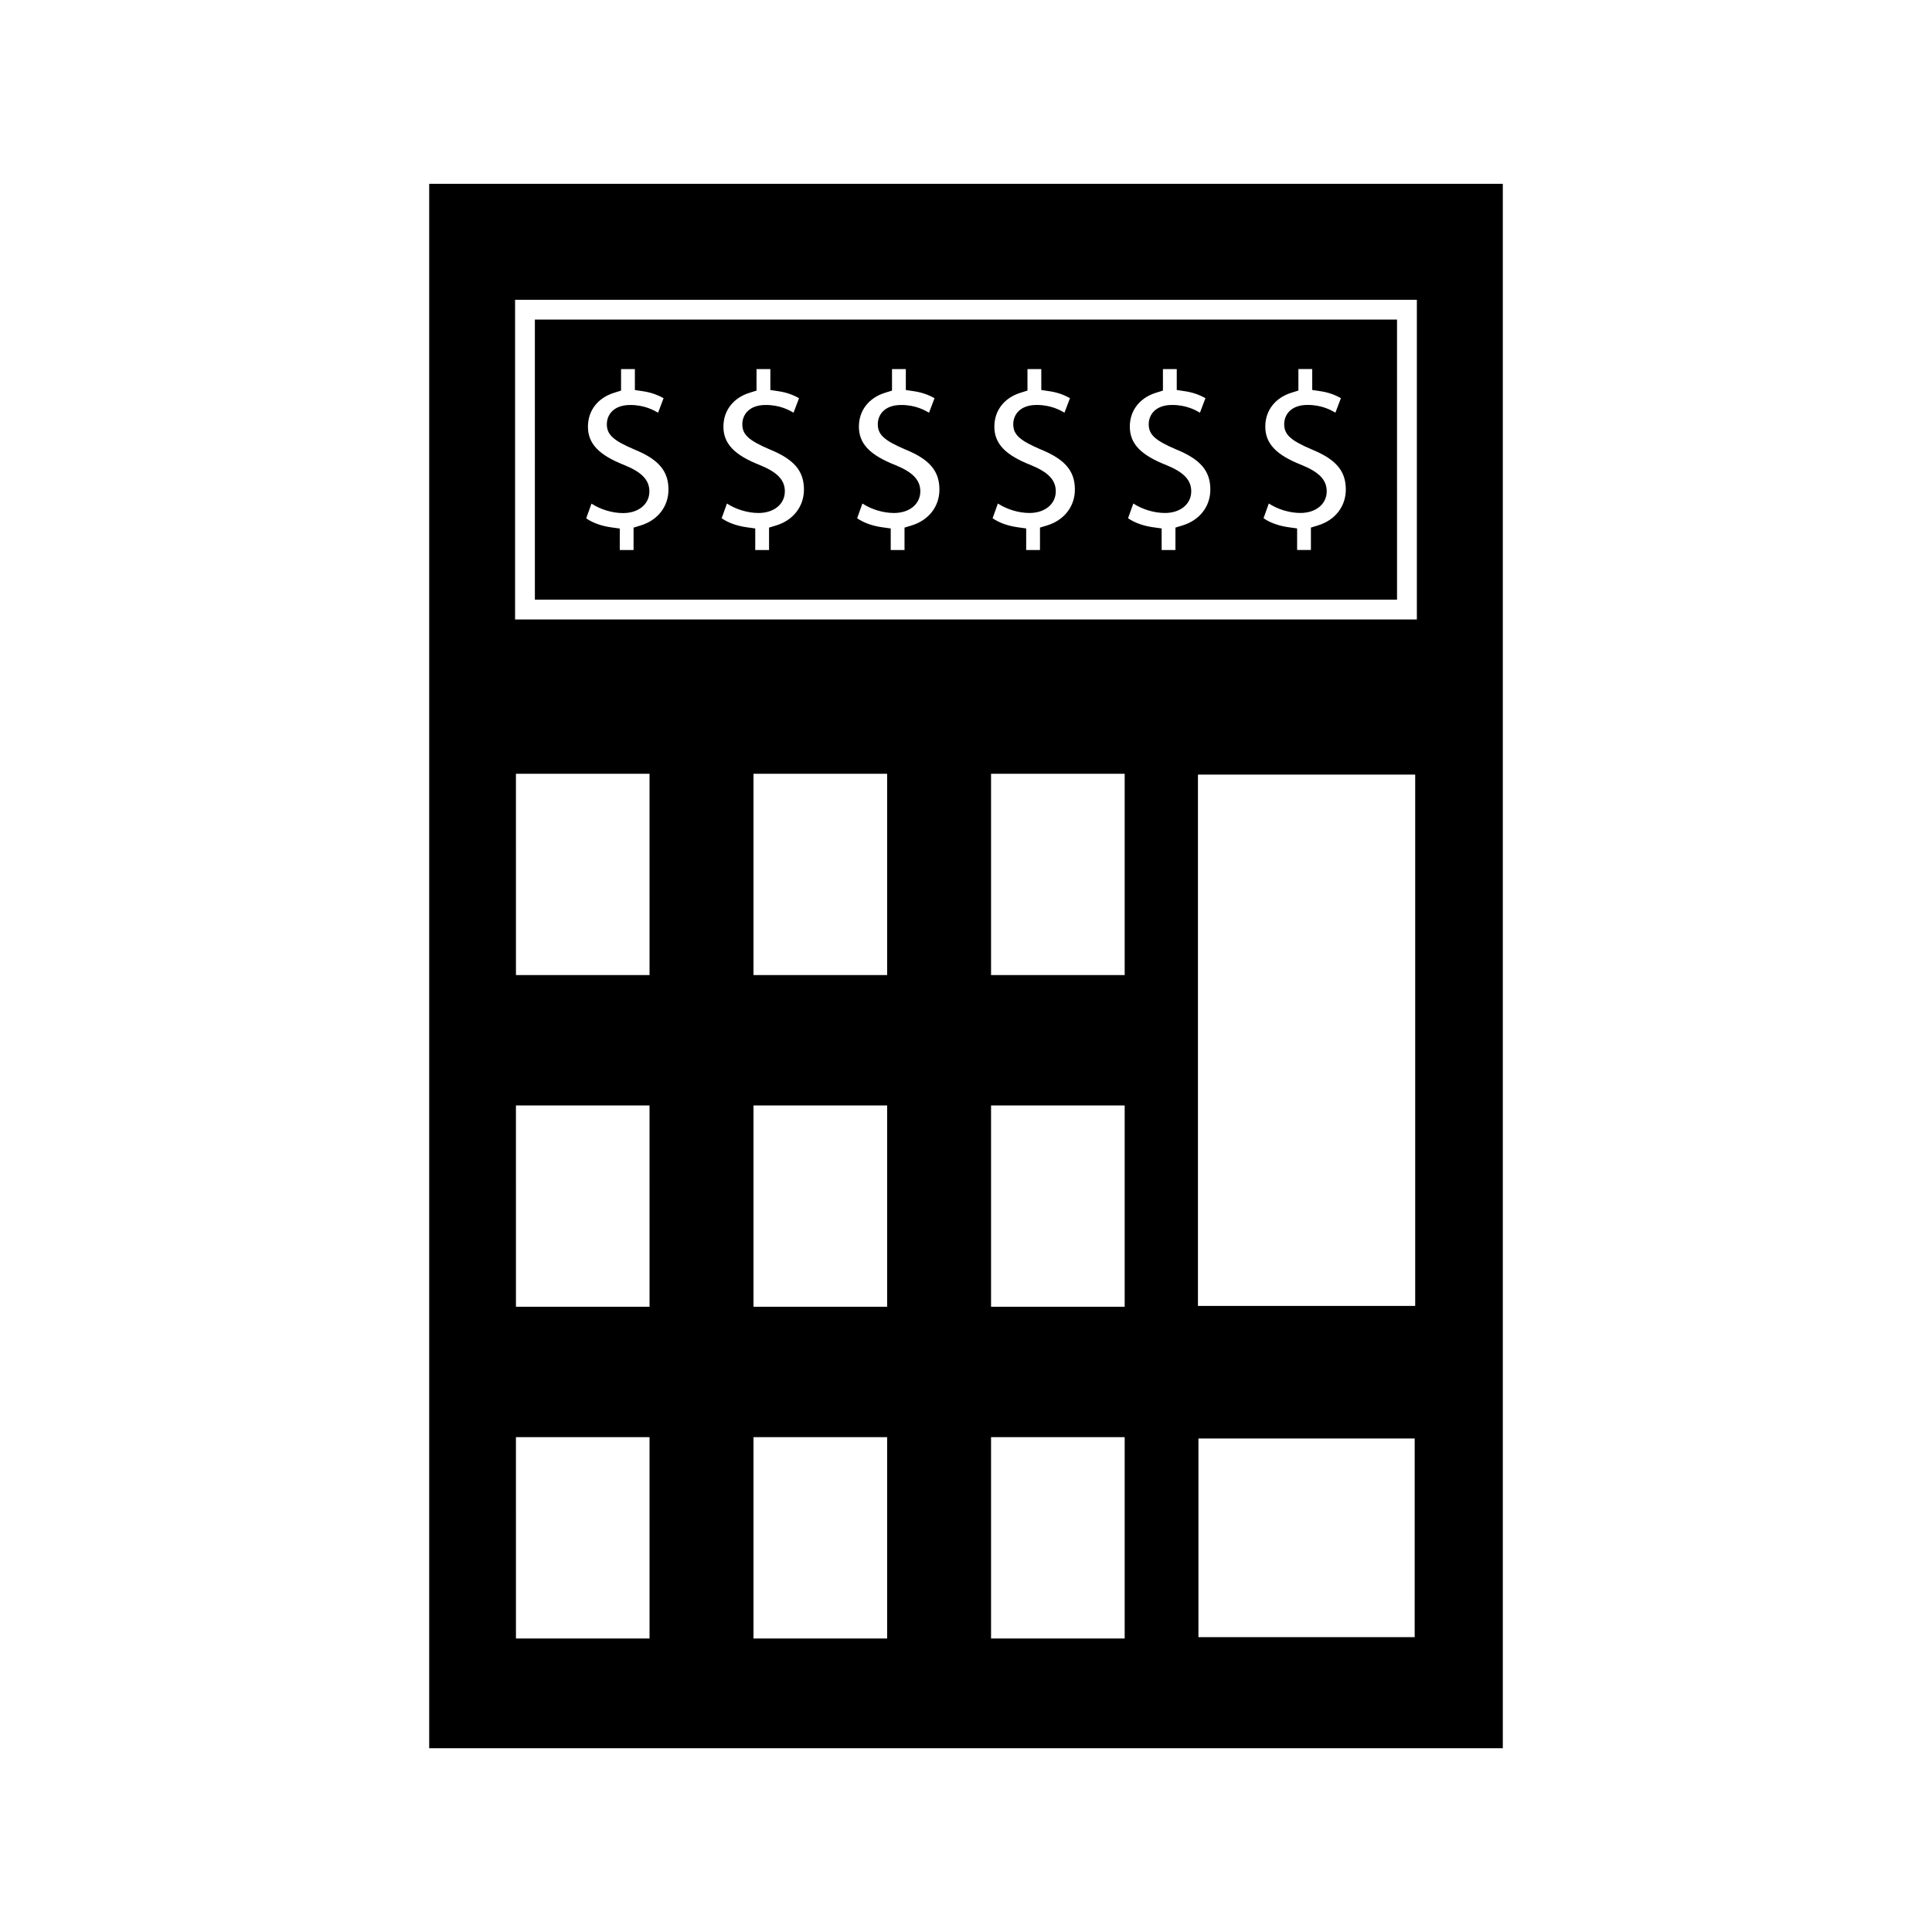
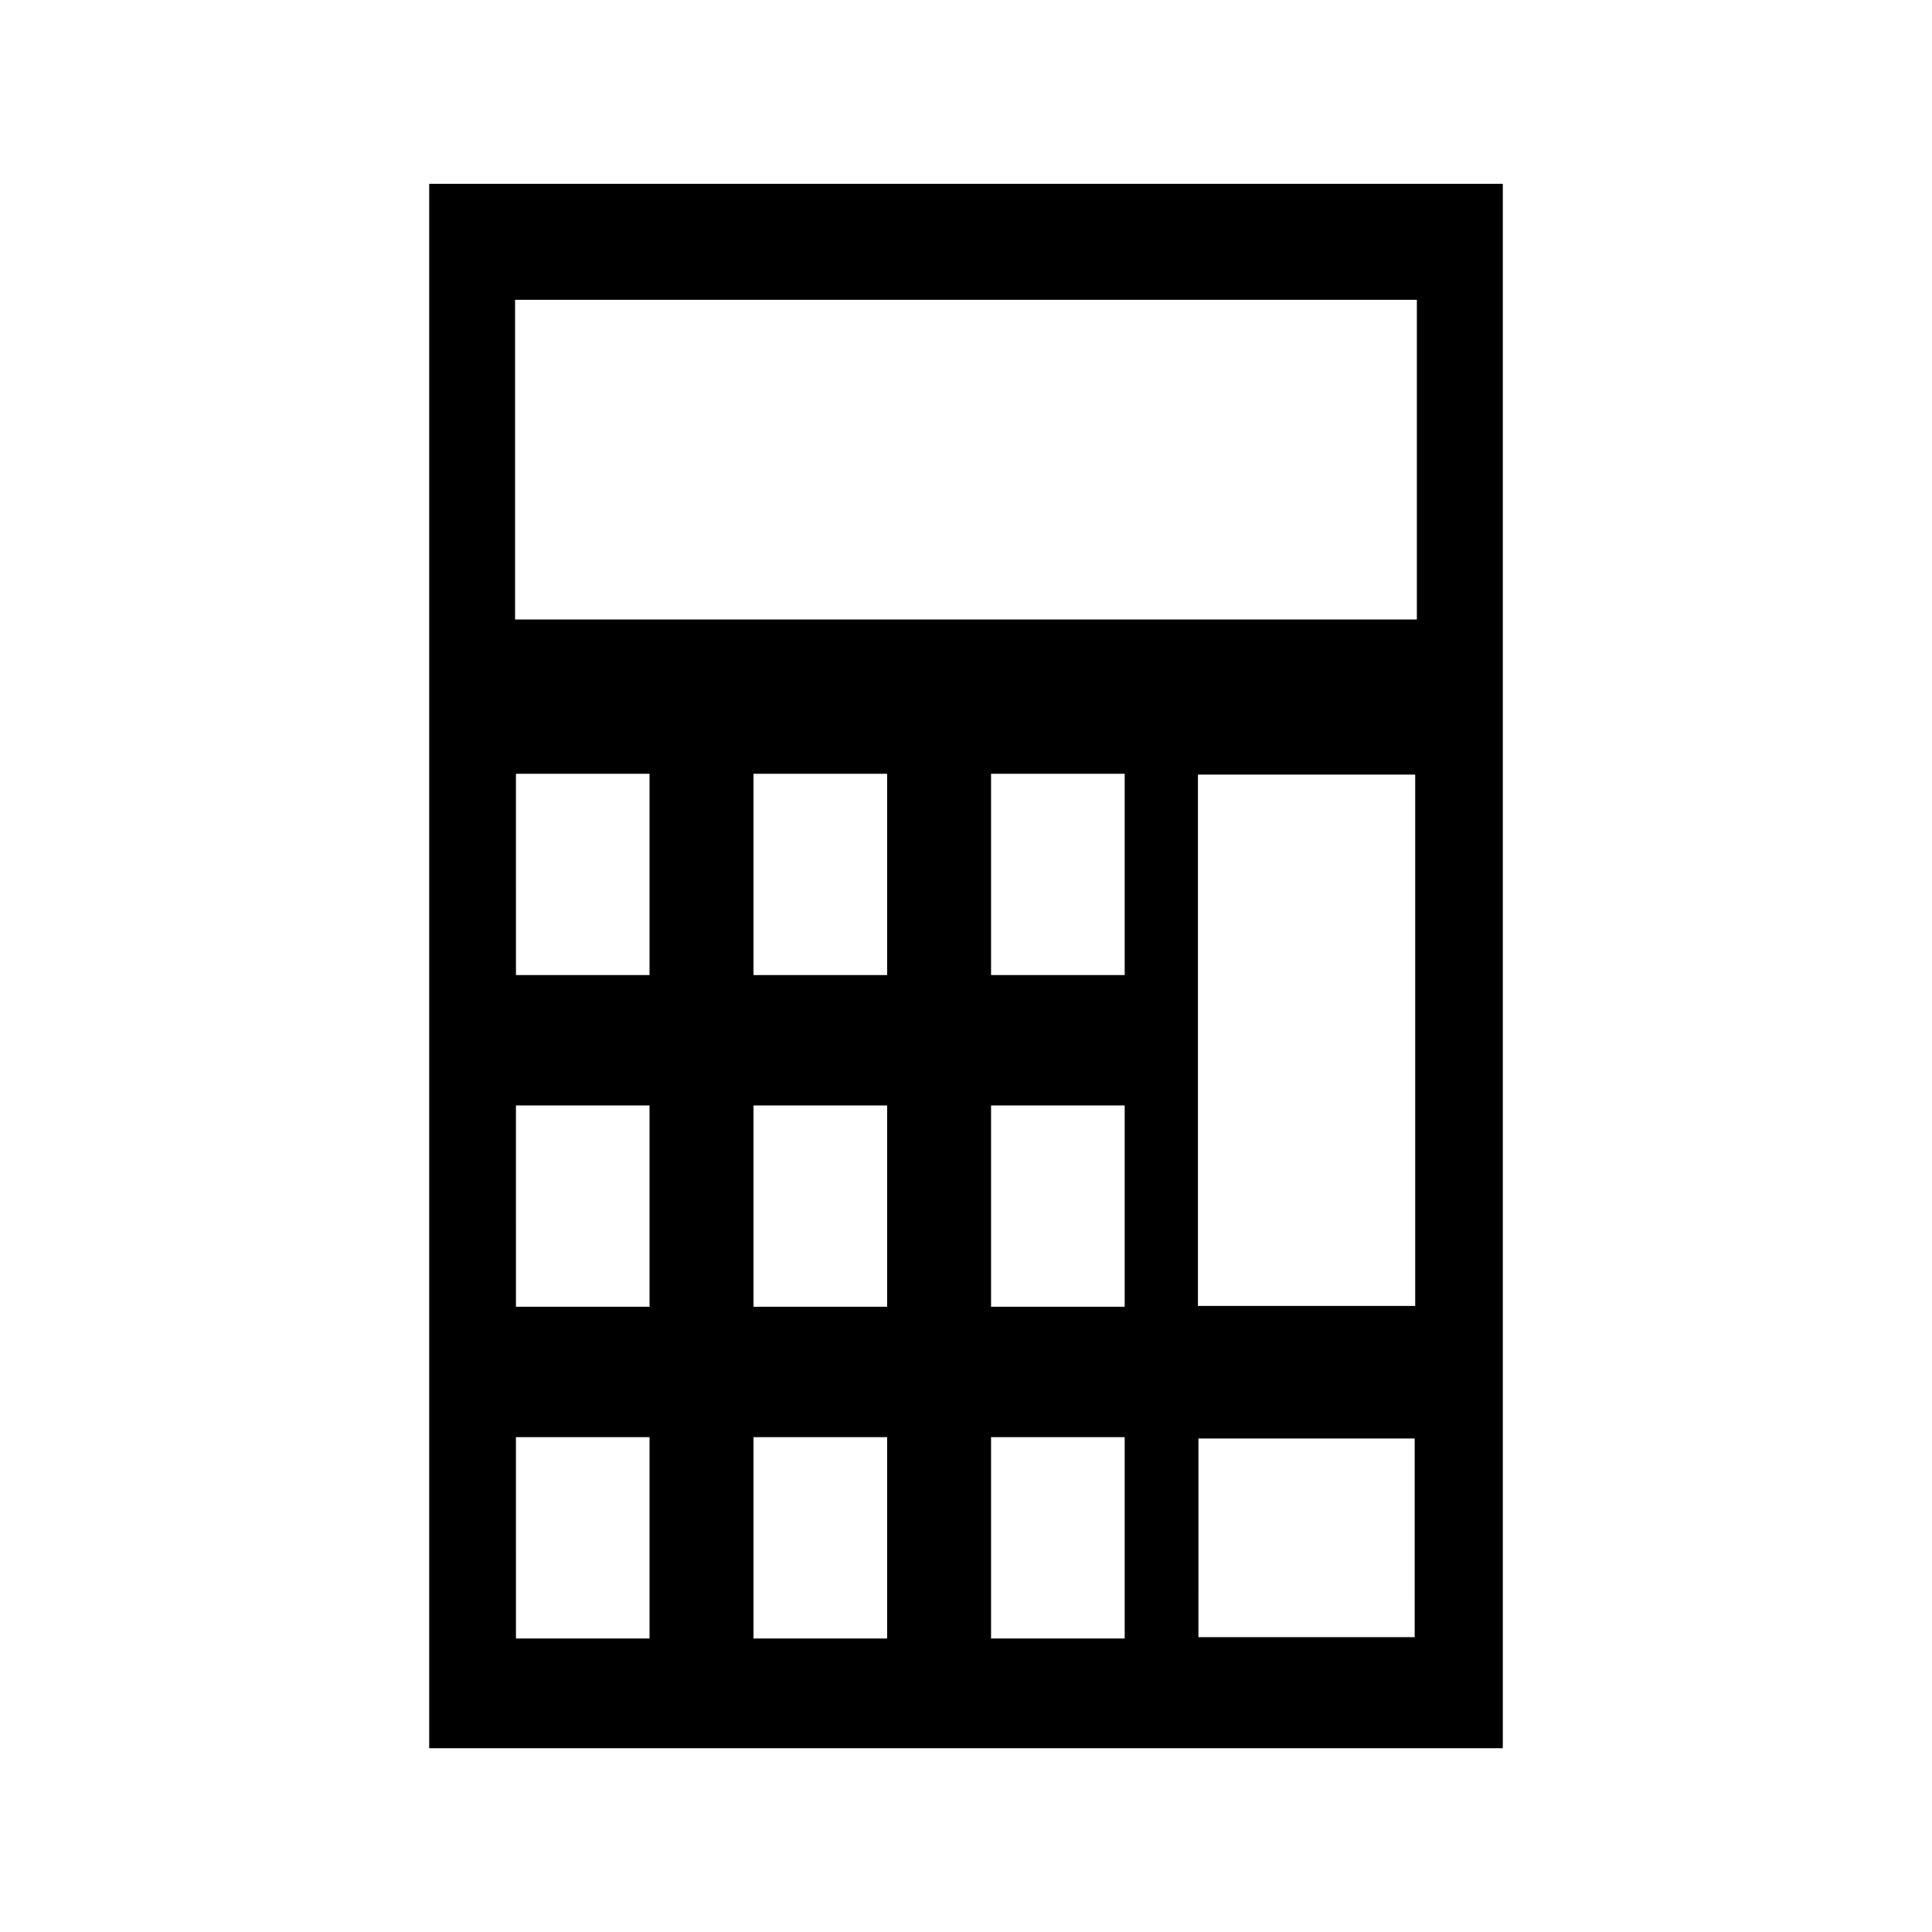
<svg xmlns="http://www.w3.org/2000/svg" fill="#000000" width="800px" height="800px" version="1.1" viewBox="144 144 512 512">
  <g>
-     <path d="m285.75 302.91h228.48l-0.004-74.223h-228.48zm203.19-35.688c-6.742-2.644-9.625-5.684-9.625-10.164 0-4.266 2.594-7.625 6.926-8.98l1.848-0.578v-5.699h3.664v5.543l2.234 0.336c1.941 0.293 3.699 0.891 5.367 1.836l-1.453 3.836c-1.172-0.668-3.586-2.043-7.363-2.043-4.586 0-6.215 2.75-6.215 5.102 0 2.75 1.695 4.312 7.301 6.695 6.414 2.617 9.031 5.695 9.031 10.621 0 4.481-2.832 8.129-7.391 9.516l-1.859 0.566v5.941l-3.656 0.004v-5.715l-2.266-0.316c-2.586-0.355-5-1.227-6.633-2.394l1.395-3.898c2.402 1.57 5.531 2.508 8.371 2.508 4.106 0 6.977-2.363 6.977-5.746-0.004-2.988-1.984-5.074-6.652-6.969zm-35.902 0.008c-6.742-2.644-9.625-5.684-9.625-10.164 0-4.266 2.594-7.625 6.926-8.98l1.848-0.578v-5.699h3.664v5.543l2.234 0.336c1.941 0.293 3.699 0.891 5.367 1.836l-1.453 3.836c-1.172-0.668-3.586-2.043-7.363-2.043-4.586 0-6.215 2.75-6.215 5.102 0 2.75 1.695 4.312 7.301 6.695 6.414 2.617 9.031 5.695 9.031 10.621 0 4.481-2.832 8.129-7.391 9.516l-1.859 0.566v5.941h-3.656v-5.715l-2.266-0.316c-2.586-0.355-5-1.227-6.633-2.394l1.395-3.898c2.402 1.57 5.531 2.508 8.371 2.508 4.106 0 6.977-2.363 6.977-5.746-0.004-2.988-1.98-5.07-6.652-6.965zm-35.898 0c-6.742-2.644-9.625-5.684-9.625-10.164 0-4.266 2.594-7.625 6.926-8.98l1.848-0.578v-5.699h3.664v5.543l2.234 0.336c1.941 0.293 3.699 0.891 5.367 1.836l-1.453 3.836c-1.172-0.668-3.586-2.043-7.363-2.043-4.586 0-6.215 2.75-6.215 5.102 0 2.75 1.695 4.312 7.301 6.695 6.414 2.617 9.031 5.695 9.031 10.621 0 4.481-2.832 8.129-7.391 9.516l-1.859 0.566v5.941h-3.656v-5.715l-2.266-0.316c-2.586-0.355-5-1.227-6.633-2.394l1.395-3.898c2.402 1.57 5.531 2.508 8.371 2.508 4.106 0 6.977-2.363 6.977-5.746-0.008-2.988-1.984-5.07-6.652-6.965zm-35.898 0.004c-6.742-2.644-9.625-5.684-9.625-10.164 0-4.266 2.594-7.625 6.926-8.98l1.848-0.578v-5.699h3.664v5.543l2.234 0.336c1.941 0.293 3.699 0.891 5.367 1.836l-1.453 3.836c-1.172-0.668-3.586-2.043-7.363-2.043-4.586 0-6.215 2.75-6.215 5.102 0 2.75 1.695 4.312 7.301 6.695 6.414 2.617 9.031 5.695 9.031 10.621 0 4.481-2.832 8.129-7.391 9.516l-1.859 0.566v5.941h-3.656v-5.715l-2.266-0.316c-2.586-0.355-5-1.227-6.633-2.394l1.395-3.898c2.402 1.57 5.531 2.508 8.371 2.508 4.106 0 6.977-2.363 6.977-5.746-0.012-2.988-1.988-5.07-6.652-6.965zm-35.902 0c-6.742-2.644-9.625-5.684-9.625-10.164 0-4.266 2.594-7.625 6.926-8.98l1.848-0.578v-5.699h3.664v5.543l2.234 0.336c1.941 0.293 3.699 0.891 5.367 1.836l-1.453 3.836c-1.172-0.668-3.586-2.043-7.363-2.043-4.586 0-6.215 2.75-6.215 5.102 0 2.75 1.695 4.312 7.301 6.695 6.414 2.617 9.031 5.695 9.031 10.621 0 4.481-2.832 8.129-7.391 9.516l-1.859 0.566v5.941h-3.656v-5.715l-2.266-0.316c-2.586-0.355-5-1.227-6.633-2.394l1.395-3.898c2.402 1.57 5.531 2.508 8.371 2.508 4.106 0 6.977-2.363 6.977-5.746-0.004-2.988-1.98-5.07-6.652-6.965zm-35.902 0.004c-6.742-2.644-9.625-5.684-9.625-10.164 0-4.266 2.594-7.625 6.926-8.98l1.848-0.578v-5.699h3.664v5.543l2.234 0.336c1.941 0.293 3.699 0.891 5.367 1.836l-1.453 3.836c-1.172-0.668-3.586-2.043-7.363-2.043-4.586 0-6.215 2.75-6.215 5.102 0 2.75 1.695 4.312 7.301 6.695 6.414 2.617 9.031 5.695 9.031 10.621 0 4.481-2.832 8.129-7.391 9.516l-1.859 0.566v5.941h-3.656l0.004-5.695-2.266-0.316c-2.586-0.355-5-1.227-6.633-2.394l1.395-3.898c2.402 1.57 5.531 2.508 8.371 2.508 4.106 0 6.977-2.363 6.977-5.746-0.008-3.004-1.984-5.094-6.656-6.984z" />
    <path d="m257.74 607.3h284.52v-414.59h-284.52zm58.395-29.086h-35.402l-0.004-53.352h35.402zm0-87.906h-35.402l-0.004-53.352h35.402zm0-87.902h-35.402l-0.004-53.352h35.402zm62.965 175.81h-35.414v-53.352h35.414zm0-87.906h-35.414v-53.352h35.414zm0-87.902h-35.414v-53.352h35.414zm62.953 175.81h-35.414v-53.352h35.414zm0-87.906h-35.414v-53.352h35.414zm0-87.902h-35.414v-53.352h35.414zm76.852 175.45h-57.309l0.004-52.641h57.309zm0.137-87.773h-57.574v-140.8h57.574zm-238.54-266.64h238.98v84.719h-238.98z" />
  </g>
</svg>